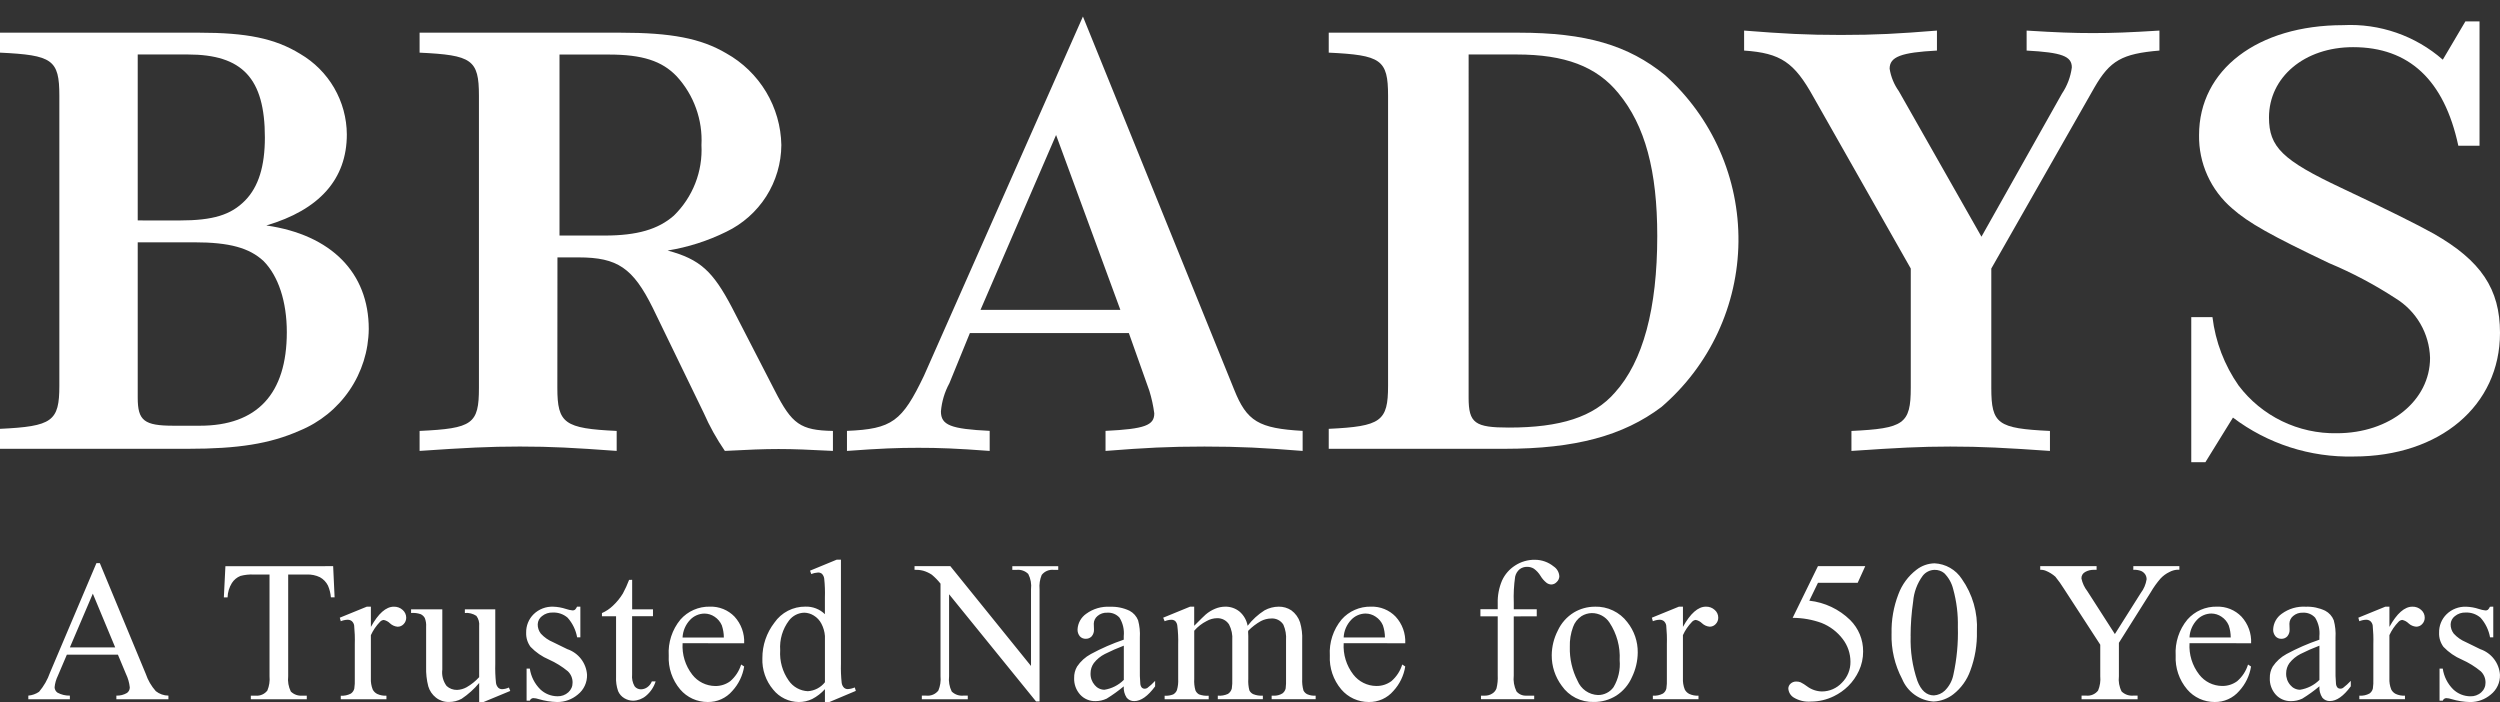
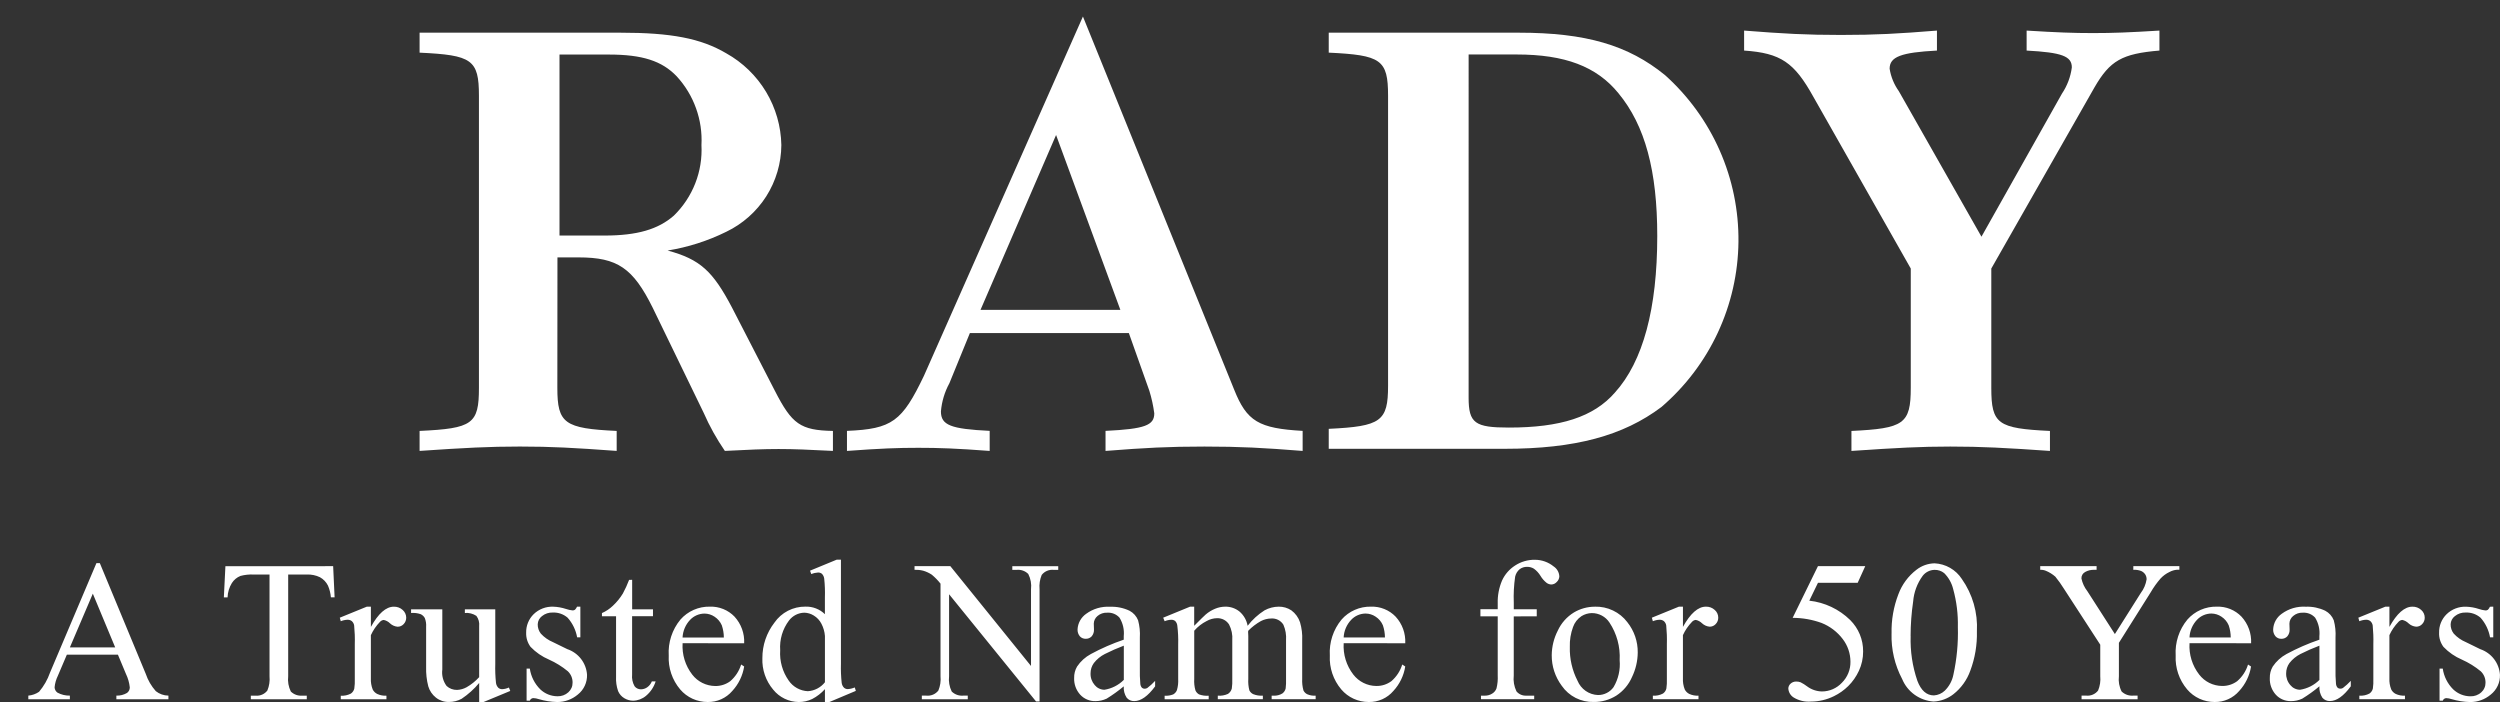
<svg xmlns="http://www.w3.org/2000/svg" width="146" height="41" viewBox="0 0 146 41" fill="none">
  <rect x="0" y="0" width="146" height="41" fill="#333333" stroke="none" />
-   <path d="M11.632 1.909C14.396 1.909 16.047 2.236 17.532 3.147C18.356 3.629 19.041 4.315 19.518 5.139C19.995 5.963 20.249 6.896 20.255 7.848C20.255 10.468 18.646 12.256 15.554 13.167C19.35 13.713 21.536 15.936 21.536 19.215C21.522 20.49 21.131 21.734 20.412 22.79C19.693 23.846 18.678 24.668 17.492 25.153C15.76 25.918 13.903 26.21 10.974 26.21H0V25.044C3.054 24.898 3.466 24.607 3.466 22.53V5.589C3.466 3.476 3.054 3.22 0 3.074V1.909H11.632ZM10.477 12.875C12.457 12.875 13.489 12.547 14.314 11.71C15.098 10.908 15.469 9.705 15.469 8.028C15.469 4.566 14.149 3.182 10.972 3.182H8.043V12.873L10.477 12.875ZM8.043 23.223C8.043 24.57 8.414 24.862 10.147 24.862H11.674C15.016 24.862 16.75 23.004 16.75 19.397C16.75 17.611 16.256 16.118 15.389 15.243C14.564 14.479 13.409 14.151 11.346 14.151H8.043V23.223Z" fill="white" />
  <path d="M32.549 22.651C32.549 24.73 32.961 25.023 36.014 25.166V26.333C33.498 26.151 32.218 26.078 30.362 26.078C28.544 26.078 27.186 26.151 24.504 26.333V25.166C27.598 25.021 27.97 24.766 27.97 22.651V5.59C27.97 3.476 27.557 3.219 24.504 3.075V1.909H36.224C39.194 1.909 40.925 2.237 42.412 3.112C43.372 3.648 44.173 4.424 44.738 5.364C45.303 6.304 45.61 7.375 45.631 8.47C45.624 9.53 45.319 10.567 44.751 11.463C44.181 12.358 43.371 13.077 42.412 13.537C41.332 14.07 40.178 14.439 38.988 14.631C40.886 15.141 41.628 15.834 42.742 17.948L45.258 22.833C46.249 24.768 46.744 25.13 48.643 25.166V26.333C47.157 26.26 46.415 26.223 45.466 26.223C44.558 26.223 43.774 26.26 42.332 26.333C41.85 25.632 41.436 24.888 41.095 24.109L38.124 17.985C36.968 15.651 36.062 15.032 33.793 15.032H32.555L32.549 22.651ZM35.313 13.756C37.21 13.756 38.446 13.392 39.356 12.59C39.902 12.056 40.328 11.413 40.605 10.703C40.883 9.993 41.005 9.232 40.965 8.472C41.004 7.741 40.896 7.011 40.648 6.323C40.401 5.634 40.019 5.002 39.524 4.462C38.657 3.551 37.502 3.186 35.563 3.186H32.675V13.756H35.313Z" fill="white" />
  <path d="M56.641 19.451L55.445 22.38C55.167 22.889 54.999 23.45 54.95 24.027C54.95 24.832 55.528 25.052 57.797 25.162V26.334C55.858 26.188 54.826 26.152 53.63 26.152C52.433 26.152 51.444 26.188 49.463 26.334V25.163C52.103 25.053 52.681 24.613 53.96 21.942L63.243 0.965L72.072 22.747C72.815 24.614 73.513 25.017 76.074 25.163V26.334C73.763 26.152 72.443 26.079 70.339 26.079C68.235 26.079 66.874 26.152 64.563 26.334V25.163C66.874 25.053 67.41 24.834 67.41 24.139C67.351 23.692 67.254 23.251 67.122 22.821L65.925 19.451H56.641ZM65.43 18.098L61.675 7.884L57.261 18.098H65.43Z" fill="white" />
  <path d="M77.598 1.909H88.696C92.616 1.909 95.089 2.637 97.236 4.386C98.604 5.613 99.694 7.116 100.433 8.795C101.173 10.474 101.545 12.291 101.526 14.124C101.506 15.957 101.095 17.765 100.32 19.428C99.545 21.091 98.423 22.57 97.029 23.768C94.802 25.445 91.996 26.21 87.87 26.21H77.598V25.044C80.65 24.898 81.063 24.607 81.063 22.53V5.589C81.063 3.476 80.65 3.22 77.598 3.074L77.598 1.909ZM85.767 23.223C85.767 24.716 86.138 24.97 88.119 24.97C91.13 24.97 93.07 24.351 94.308 22.929C95.958 21.108 96.784 18.011 96.784 13.784C96.784 9.995 96.082 7.336 94.514 5.441C93.235 3.874 91.38 3.182 88.573 3.182H85.768L85.767 23.223Z" fill="white" />
  <path d="M105.899 5.652C104.785 3.646 104.001 3.099 101.856 2.953V1.786C104.166 1.968 105.486 2.041 107.508 2.041C109.57 2.041 110.849 1.968 113.118 1.786V2.953C111.014 3.063 110.354 3.318 110.354 4.014C110.429 4.486 110.613 4.934 110.891 5.324L115.717 13.823L120.417 5.47C120.726 5.011 120.924 4.486 120.995 3.938C120.995 3.282 120.417 3.064 118.355 2.953V1.786C120.129 1.896 121.078 1.932 122.233 1.932C123.388 1.932 124.337 1.896 126.111 1.786V2.953C123.925 3.136 123.223 3.537 122.316 5.106L116.292 15.683V22.65C116.292 24.766 116.664 25.021 119.717 25.167V26.334C117.076 26.152 115.715 26.079 113.899 26.079C112.166 26.079 110.805 26.152 108.124 26.334V25.167C111.177 25.021 111.589 24.766 111.589 22.65V15.683L105.899 5.652Z" fill="white" />
-   <path d="M129.208 18.52C129.381 19.956 129.905 21.327 130.734 22.514C131.401 23.397 132.269 24.11 133.265 24.594C134.262 25.078 135.36 25.321 136.47 25.301C139.563 25.301 141.915 23.395 141.915 20.901C141.896 20.199 141.701 19.512 141.348 18.904C140.995 18.296 140.495 17.785 139.894 17.418C138.666 16.618 137.368 15.931 136.015 15.365C132.631 13.752 131.315 13.019 130.363 12.176C129.743 11.646 129.248 10.988 128.913 10.246C128.578 9.505 128.411 8.699 128.425 7.886C128.425 4.072 131.849 1.469 136.841 1.469C138.97 1.36 141.058 2.083 142.659 3.486L143.979 1.249H144.804V8.511H143.566C142.741 4.661 140.679 2.754 137.419 2.754C134.572 2.754 132.509 4.514 132.509 6.861C132.509 8.584 133.293 9.354 136.718 10.967C139.44 12.251 141.132 13.094 142.122 13.644C144.886 15.22 146 16.87 146 19.437C146 23.69 142.49 26.66 137.459 26.66C134.917 26.721 132.429 25.919 130.405 24.387L128.796 26.991H127.97V18.52H129.208Z" fill="white" />
  <path d="M6.887 38.234H3.904L3.381 39.461C3.277 39.673 3.211 39.902 3.188 40.138C3.19 40.199 3.206 40.259 3.235 40.313C3.264 40.367 3.305 40.414 3.356 40.45C3.578 40.57 3.828 40.63 4.08 40.624V40.837H1.654V40.624C1.879 40.605 2.095 40.528 2.281 40.401C2.561 40.07 2.778 39.691 2.92 39.282L5.631 32.887H5.83L8.512 39.352C8.638 39.725 8.838 40.069 9.1 40.364C9.309 40.53 9.568 40.622 9.836 40.624V40.837H6.796V40.624C7.014 40.633 7.231 40.578 7.418 40.467C7.468 40.43 7.509 40.381 7.537 40.326C7.565 40.27 7.58 40.209 7.58 40.146C7.551 39.87 7.474 39.6 7.352 39.349L6.887 38.234ZM6.728 37.81L5.421 34.669L4.08 37.81H6.728ZM19.456 33.064L19.541 34.886H19.325C19.305 34.65 19.247 34.418 19.154 34.2C19.051 33.993 18.888 33.823 18.685 33.71C18.446 33.595 18.181 33.541 17.916 33.552H16.83V39.49C16.794 39.797 16.847 40.108 16.984 40.385C17.07 40.47 17.175 40.536 17.29 40.578C17.404 40.619 17.527 40.636 17.649 40.626H17.916V40.838H14.648V40.626H14.921C15.053 40.639 15.185 40.618 15.306 40.566C15.428 40.514 15.534 40.431 15.614 40.327C15.724 40.063 15.767 39.775 15.74 39.49V33.552H14.813C14.555 33.54 14.296 33.568 14.046 33.633C13.837 33.715 13.66 33.862 13.54 34.052C13.385 34.304 13.299 34.593 13.29 34.888H13.073L13.164 33.066L19.456 33.064ZM21.66 35.431V36.612C22.096 35.825 22.543 35.431 23.001 35.431C23.192 35.425 23.378 35.494 23.518 35.623C23.582 35.679 23.633 35.747 23.668 35.824C23.704 35.9 23.722 35.983 23.723 36.068C23.724 36.137 23.712 36.207 23.686 36.272C23.661 36.337 23.623 36.396 23.575 36.446C23.53 36.495 23.476 36.534 23.415 36.561C23.354 36.588 23.289 36.601 23.222 36.601C23.055 36.587 22.898 36.517 22.776 36.403C22.676 36.303 22.548 36.234 22.41 36.205C22.323 36.214 22.244 36.255 22.188 36.32C21.968 36.546 21.79 36.808 21.659 37.094V39.61C21.648 39.834 21.684 40.059 21.767 40.269C21.825 40.38 21.916 40.47 22.028 40.526C22.197 40.604 22.382 40.639 22.568 40.629V40.836H19.901V40.629C20.106 40.644 20.311 40.6 20.492 40.505C20.593 40.435 20.663 40.331 20.691 40.212C20.718 40.028 20.728 39.842 20.72 39.656V37.621C20.731 37.257 20.718 36.892 20.683 36.529C20.668 36.431 20.62 36.34 20.546 36.274C20.476 36.219 20.389 36.19 20.299 36.193C20.162 36.197 20.027 36.227 19.901 36.279L19.844 36.073L21.418 35.431L21.66 35.431ZM28.924 35.586V38.769C28.912 39.141 28.927 39.513 28.966 39.884C28.98 39.99 29.028 40.09 29.103 40.167C29.163 40.22 29.241 40.249 29.322 40.248C29.46 40.243 29.595 40.21 29.72 40.151L29.799 40.351L28.241 40.997H27.984V39.885C27.69 40.24 27.345 40.551 26.961 40.808C26.733 40.932 26.476 40.996 26.216 40.995C25.941 41.001 25.673 40.91 25.458 40.74C25.245 40.572 25.089 40.343 25.012 40.083C24.916 39.713 24.874 39.331 24.886 38.948V36.606C24.899 36.431 24.872 36.254 24.807 36.09C24.753 35.994 24.671 35.917 24.571 35.869C24.39 35.806 24.198 35.782 24.007 35.798V35.585H25.831V39.099C25.786 39.44 25.876 39.786 26.082 40.062C26.248 40.214 26.467 40.296 26.693 40.291C26.887 40.283 27.076 40.23 27.247 40.136C27.522 39.979 27.77 39.78 27.983 39.546V36.572C28.008 36.357 27.95 36.141 27.821 35.967C27.622 35.836 27.385 35.776 27.148 35.798V35.586H28.924ZM33.893 35.431V37.222H33.705C33.63 36.796 33.438 36.4 33.151 36.076C32.913 35.869 32.605 35.76 32.289 35.772C32.056 35.761 31.828 35.837 31.648 35.984C31.575 36.04 31.515 36.111 31.472 36.192C31.43 36.273 31.407 36.363 31.403 36.454C31.398 36.653 31.462 36.847 31.585 37.004C31.784 37.221 32.029 37.391 32.301 37.504L33.129 37.909C33.449 38.017 33.729 38.217 33.934 38.483C34.139 38.75 34.261 39.071 34.283 39.406C34.289 39.627 34.244 39.846 34.151 40.047C34.058 40.248 33.919 40.424 33.745 40.561C33.41 40.845 32.984 41 32.544 40.998C32.174 40.99 31.807 40.932 31.453 40.826C31.354 40.792 31.25 40.773 31.146 40.769C31.101 40.77 31.057 40.785 31.021 40.812C30.984 40.839 30.957 40.875 30.941 40.918H30.753V39.046H30.941C31.008 39.504 31.221 39.928 31.549 40.255C31.819 40.514 32.178 40.659 32.552 40.662C32.788 40.671 33.017 40.588 33.191 40.43C33.27 40.359 33.333 40.272 33.376 40.175C33.419 40.079 33.44 39.974 33.438 39.868C33.441 39.744 33.418 39.621 33.371 39.507C33.323 39.392 33.252 39.289 33.163 39.203C32.829 38.927 32.459 38.698 32.064 38.521C31.657 38.348 31.289 38.094 30.984 37.776C30.807 37.538 30.717 37.246 30.728 36.95C30.723 36.749 30.759 36.55 30.835 36.363C30.91 36.177 31.023 36.008 31.167 35.867C31.317 35.721 31.496 35.607 31.692 35.532C31.887 35.457 32.097 35.422 32.306 35.43C32.56 35.438 32.81 35.483 33.051 35.562C33.176 35.605 33.306 35.634 33.437 35.648C33.488 35.651 33.538 35.637 33.579 35.608C33.63 35.557 33.671 35.496 33.698 35.43L33.893 35.431ZM36.918 33.861V35.586H38.134V35.987H36.915V39.392C36.891 39.63 36.941 39.87 37.06 40.078C37.103 40.135 37.16 40.181 37.225 40.211C37.289 40.242 37.36 40.258 37.432 40.256C37.562 40.255 37.689 40.214 37.795 40.139C37.919 40.053 38.014 39.932 38.068 39.792H38.29C38.187 40.122 37.992 40.415 37.726 40.637C37.515 40.815 37.25 40.915 36.974 40.921C36.795 40.92 36.62 40.871 36.466 40.779C36.301 40.683 36.171 40.536 36.097 40.36C36.004 40.091 35.963 39.805 35.978 39.52V35.99H35.154V35.803C35.391 35.7 35.607 35.555 35.793 35.376C36.019 35.165 36.215 34.925 36.375 34.662C36.514 34.405 36.636 34.139 36.739 33.865L36.918 33.861ZM39.864 37.564C39.822 38.223 40.022 38.875 40.428 39.398C40.585 39.602 40.787 39.768 41.019 39.883C41.25 39.998 41.505 40.06 41.763 40.063C42.082 40.069 42.393 39.97 42.648 39.781C42.948 39.522 43.167 39.185 43.283 38.807L43.459 38.922C43.374 39.456 43.133 39.954 42.766 40.352C42.589 40.559 42.368 40.724 42.119 40.836C41.87 40.947 41.6 41.002 41.327 40.997C41.022 40.998 40.72 40.933 40.443 40.806C40.165 40.679 39.919 40.493 39.722 40.261C39.256 39.709 39.017 39.003 39.054 38.283C39.007 37.522 39.252 36.771 39.738 36.182C39.952 35.939 40.217 35.745 40.514 35.615C40.811 35.485 41.133 35.421 41.457 35.428C41.724 35.419 41.99 35.467 42.238 35.567C42.486 35.667 42.709 35.818 42.895 36.01C43.087 36.219 43.236 36.465 43.333 36.732C43.43 36.999 43.473 37.282 43.459 37.566L39.864 37.564ZM39.864 37.231H42.273C42.272 36.989 42.231 36.749 42.154 36.52C42.066 36.314 41.919 36.139 41.731 36.016C41.557 35.898 41.353 35.834 41.143 35.833C40.984 35.834 40.828 35.867 40.683 35.931C40.538 35.994 40.407 36.087 40.299 36.202C40.035 36.482 39.88 36.847 39.861 37.231H39.864ZM48.176 40.246C47.965 40.481 47.713 40.676 47.432 40.822C47.187 40.939 46.919 40.999 46.648 40.997C46.362 40.995 46.08 40.929 45.822 40.805C45.565 40.681 45.338 40.502 45.159 40.28C44.722 39.765 44.495 39.105 44.523 38.432C44.52 37.684 44.767 36.956 45.226 36.363C45.427 36.071 45.698 35.833 46.014 35.669C46.33 35.506 46.682 35.423 47.038 35.427C47.248 35.42 47.456 35.456 47.652 35.532C47.847 35.607 48.025 35.722 48.174 35.868V34.9C48.187 34.529 48.173 34.159 48.134 33.79C48.121 33.684 48.074 33.586 48 33.509C47.936 33.458 47.855 33.432 47.773 33.435C47.638 33.443 47.505 33.474 47.38 33.527L47.306 33.327L48.861 32.686H49.111V38.756C49.1 39.131 49.114 39.506 49.154 39.879C49.168 39.986 49.215 40.086 49.291 40.163C49.351 40.216 49.429 40.245 49.509 40.244C49.65 40.235 49.789 40.202 49.919 40.146L49.981 40.347L48.438 40.997H48.176V40.246ZM48.176 39.845V37.139C48.157 36.891 48.087 36.649 47.972 36.428C47.87 36.228 47.714 36.06 47.52 35.944C47.355 35.842 47.166 35.785 46.972 35.781C46.798 35.785 46.628 35.828 46.474 35.906C46.32 35.985 46.185 36.097 46.08 36.234C45.702 36.734 45.519 37.352 45.563 37.976C45.521 38.607 45.698 39.233 46.064 39.75C46.189 39.932 46.355 40.082 46.548 40.188C46.742 40.295 46.957 40.356 47.178 40.366C47.372 40.354 47.561 40.301 47.733 40.211C47.905 40.121 48.056 39.995 48.176 39.843V39.845ZM53.409 33.064H55.5L60.211 38.893V34.414C60.248 34.107 60.192 33.796 60.051 33.52C59.965 33.434 59.861 33.368 59.746 33.326C59.631 33.284 59.508 33.268 59.386 33.279H59.119V33.067H61.801V33.279H61.529C61.397 33.266 61.264 33.287 61.143 33.339C61.022 33.391 60.916 33.473 60.835 33.577C60.726 33.842 60.683 34.129 60.71 34.414V40.966H60.506L55.426 34.704V39.49C55.39 39.796 55.444 40.107 55.58 40.384C55.667 40.47 55.771 40.535 55.886 40.577C56.001 40.619 56.123 40.635 56.245 40.625H56.518V40.837H53.835V40.625H54.102C54.234 40.638 54.368 40.618 54.49 40.566C54.613 40.514 54.719 40.431 54.801 40.327C54.91 40.062 54.954 39.775 54.926 39.49V34.085C54.776 33.894 54.605 33.719 54.418 33.563C54.262 33.459 54.09 33.38 53.91 33.328C53.746 33.287 53.577 33.27 53.408 33.276L53.409 33.064ZM65.631 40.08C65.314 40.344 64.979 40.585 64.628 40.801C64.423 40.897 64.2 40.946 63.974 40.945C63.808 40.95 63.642 40.919 63.489 40.854C63.335 40.789 63.197 40.693 63.085 40.571C62.843 40.303 62.716 39.953 62.73 39.593C62.724 39.36 62.782 39.13 62.9 38.928C63.105 38.621 63.383 38.369 63.71 38.194C64.324 37.862 64.966 37.582 65.627 37.357V37.151C65.666 36.774 65.579 36.395 65.38 36.073C65.291 35.973 65.179 35.895 65.055 35.844C64.93 35.794 64.796 35.772 64.662 35.781C64.454 35.77 64.25 35.84 64.093 35.975C64.027 36.03 63.973 36.098 63.936 36.175C63.898 36.252 63.878 36.337 63.877 36.422L63.888 36.755C63.898 36.903 63.85 37.048 63.755 37.162C63.71 37.209 63.656 37.247 63.596 37.271C63.535 37.296 63.47 37.308 63.405 37.305C63.341 37.307 63.277 37.295 63.218 37.27C63.158 37.245 63.106 37.208 63.063 37.16C62.969 37.046 62.921 36.9 62.929 36.753C62.938 36.574 62.988 36.399 63.075 36.242C63.162 36.086 63.283 35.95 63.431 35.847C63.835 35.55 64.332 35.404 64.834 35.435C65.226 35.42 65.617 35.501 65.97 35.67C66.196 35.791 66.371 35.988 66.465 36.226C66.553 36.555 66.588 36.896 66.567 37.235V39.018C66.559 39.325 66.569 39.632 66.595 39.938C66.601 40.022 66.634 40.101 66.689 40.164C66.73 40.202 66.784 40.222 66.84 40.222C66.895 40.223 66.95 40.209 66.999 40.182C67.164 40.056 67.318 39.916 67.459 39.763V40.084C67.035 40.657 66.629 40.944 66.243 40.944C66.159 40.947 66.076 40.931 65.999 40.898C65.922 40.864 65.854 40.813 65.8 40.749C65.669 40.551 65.609 40.316 65.628 40.08L65.631 40.08ZM65.631 39.705V37.707C65.253 37.849 64.883 38.012 64.522 38.194C64.272 38.321 64.053 38.501 63.881 38.722C63.755 38.897 63.687 39.108 63.688 39.323C63.679 39.575 63.766 39.82 63.932 40.01C64 40.093 64.086 40.161 64.184 40.208C64.281 40.255 64.388 40.281 64.496 40.282C64.925 40.215 65.321 40.014 65.628 39.708L65.631 39.705ZM69.741 36.547C70.12 36.165 70.344 35.945 70.412 35.888C70.576 35.747 70.762 35.633 70.963 35.55C71.148 35.472 71.347 35.431 71.548 35.429C71.854 35.422 72.152 35.524 72.389 35.716C72.638 35.931 72.805 36.224 72.861 36.547C73.135 36.191 73.469 35.886 73.849 35.644C74.103 35.505 74.389 35.431 74.679 35.429C74.94 35.425 75.197 35.5 75.415 35.644C75.653 35.82 75.831 36.065 75.923 36.346C76.022 36.685 76.065 37.037 76.048 37.389V39.648C76.036 39.876 76.061 40.104 76.122 40.324C76.168 40.416 76.241 40.491 76.332 40.539C76.49 40.609 76.662 40.64 76.834 40.627V40.834H74.264V40.627H74.372C74.555 40.638 74.738 40.592 74.894 40.496C74.99 40.423 75.056 40.32 75.083 40.204C75.104 40.019 75.112 39.833 75.105 39.648V37.392C75.128 37.082 75.075 36.772 74.952 36.486C74.879 36.366 74.774 36.268 74.648 36.203C74.523 36.139 74.382 36.11 74.242 36.12C74.031 36.122 73.823 36.174 73.636 36.271C73.365 36.423 73.118 36.612 72.9 36.833L72.889 36.895L72.9 37.142V39.647C72.886 39.872 72.907 40.098 72.963 40.317C73.011 40.414 73.09 40.492 73.187 40.538C73.366 40.61 73.559 40.64 73.751 40.627V40.833H71.119V40.627C71.322 40.644 71.527 40.608 71.713 40.524C71.823 40.451 71.903 40.34 71.937 40.212C71.964 40.024 71.973 39.834 71.965 39.645V37.392C71.99 37.073 71.924 36.753 71.777 36.469C71.703 36.353 71.599 36.258 71.477 36.193C71.354 36.129 71.217 36.098 71.078 36.102C70.865 36.105 70.655 36.162 70.47 36.268C70.193 36.407 69.945 36.6 69.743 36.835V39.65C69.728 39.876 69.752 40.102 69.814 40.32C69.857 40.419 69.931 40.5 70.024 40.553C70.204 40.618 70.397 40.645 70.588 40.63V40.837H68.014V40.63C68.185 40.642 68.356 40.616 68.516 40.553C68.614 40.497 68.69 40.41 68.732 40.306C68.794 40.093 68.819 39.871 68.806 39.65V37.644C68.817 37.271 68.8 36.897 68.754 36.526C68.742 36.428 68.698 36.337 68.629 36.266C68.562 36.215 68.48 36.189 68.396 36.194C68.265 36.199 68.136 36.228 68.015 36.28L67.93 36.073L69.497 35.431H69.741V36.547ZM78.471 37.562C78.43 38.221 78.63 38.873 79.035 39.396C79.193 39.6 79.395 39.766 79.626 39.881C79.858 39.997 80.112 40.058 80.371 40.061C80.691 40.068 81.004 39.968 81.26 39.777C81.558 39.519 81.776 39.183 81.89 38.807L82.066 38.922C81.982 39.456 81.741 39.954 81.373 40.352C81.197 40.559 80.976 40.724 80.727 40.836C80.478 40.947 80.208 41.002 79.936 40.997C79.63 40.998 79.328 40.933 79.051 40.806C78.773 40.679 78.528 40.493 78.33 40.261C77.864 39.709 77.625 39.003 77.662 38.283C77.616 37.522 77.86 36.771 78.347 36.182C78.56 35.939 78.825 35.745 79.122 35.615C79.419 35.485 79.741 35.421 80.065 35.428C80.332 35.419 80.599 35.467 80.846 35.567C81.094 35.667 81.318 35.818 81.503 36.01C81.696 36.219 81.845 36.465 81.942 36.732C82.038 36.999 82.081 37.282 82.067 37.566L78.471 37.562ZM78.471 37.229H80.881C80.879 36.987 80.839 36.747 80.761 36.518C80.674 36.312 80.526 36.137 80.338 36.014C80.165 35.896 79.96 35.832 79.751 35.831C79.592 35.832 79.436 35.865 79.29 35.929C79.145 35.992 79.015 36.085 78.907 36.2C78.642 36.481 78.487 36.846 78.469 37.231L78.471 37.229ZM88.403 35.997V39.447C88.367 39.766 88.422 40.087 88.562 40.376C88.63 40.458 88.717 40.523 88.815 40.567C88.912 40.61 89.019 40.63 89.126 40.626H89.597V40.832H86.489V40.626H86.722C86.869 40.627 87.013 40.587 87.137 40.511C87.258 40.44 87.349 40.33 87.396 40.199C87.457 39.951 87.481 39.697 87.467 39.442V35.992H86.456V35.579H87.467V35.235C87.454 34.779 87.54 34.326 87.718 33.906C87.882 33.545 88.147 33.24 88.482 33.026C88.825 32.802 89.228 32.685 89.638 32.691C90.038 32.691 90.425 32.829 90.735 33.081C90.832 33.145 90.912 33.23 90.969 33.331C91.027 33.431 91.059 33.544 91.065 33.66C91.063 33.721 91.049 33.781 91.023 33.836C90.998 33.892 90.962 33.942 90.917 33.984C90.877 34.029 90.828 34.067 90.773 34.093C90.719 34.119 90.659 34.133 90.598 34.135C90.499 34.131 90.403 34.098 90.323 34.04C90.18 33.927 90.06 33.789 89.967 33.633C89.868 33.469 89.737 33.326 89.581 33.212C89.463 33.139 89.327 33.102 89.189 33.103C89.029 33.098 88.873 33.148 88.746 33.243C88.612 33.356 88.521 33.51 88.484 33.68C88.411 34.184 88.384 34.694 88.405 35.202V35.58H89.746V35.993L88.403 35.997ZM93.138 35.429C93.504 35.419 93.868 35.495 94.198 35.653C94.528 35.81 94.816 36.044 95.036 36.335C95.438 36.84 95.653 37.468 95.644 38.112C95.639 38.606 95.524 39.094 95.309 39.539C95.116 39.985 94.795 40.364 94.386 40.628C93.993 40.873 93.539 41 93.076 40.995C92.71 41.005 92.347 40.924 92.02 40.759C91.694 40.594 91.414 40.35 91.206 40.049C90.821 39.532 90.615 38.904 90.621 38.261C90.626 37.761 90.747 37.27 90.976 36.825C91.177 36.39 91.502 36.023 91.911 35.771C92.281 35.549 92.705 35.431 93.137 35.431L93.138 35.429ZM92.962 35.804C92.748 35.808 92.538 35.87 92.357 35.984C92.129 36.137 91.956 36.359 91.866 36.617C91.728 36.99 91.665 37.385 91.678 37.781C91.659 38.468 91.815 39.148 92.129 39.759C92.227 39.996 92.391 40.201 92.602 40.349C92.813 40.496 93.063 40.58 93.32 40.59C93.498 40.592 93.673 40.551 93.831 40.471C93.99 40.392 94.126 40.275 94.23 40.131C94.512 39.656 94.637 39.105 94.588 38.555C94.631 37.777 94.422 37.005 93.991 36.354C93.879 36.184 93.726 36.045 93.546 35.949C93.366 35.853 93.165 35.803 92.96 35.804H92.962ZM98.284 35.429V36.61C98.719 35.823 99.166 35.429 99.625 35.429C99.816 35.423 100.002 35.492 100.142 35.622C100.206 35.677 100.257 35.745 100.292 35.822C100.327 35.898 100.346 35.982 100.346 36.066C100.348 36.136 100.335 36.205 100.31 36.27C100.285 36.335 100.247 36.394 100.198 36.444C100.154 36.493 100.099 36.532 100.039 36.559C99.978 36.586 99.912 36.599 99.846 36.599C99.679 36.585 99.522 36.515 99.4 36.401C99.299 36.301 99.172 36.232 99.033 36.203C98.947 36.212 98.868 36.253 98.811 36.318C98.592 36.544 98.413 36.806 98.283 37.092V39.608C98.271 39.833 98.308 40.057 98.391 40.267C98.448 40.378 98.54 40.468 98.652 40.525C98.821 40.602 99.006 40.638 99.192 40.627V40.834H96.527V40.627C96.732 40.642 96.936 40.599 97.118 40.503C97.218 40.433 97.289 40.329 97.316 40.211C97.343 40.027 97.353 39.84 97.345 39.655V37.621C97.356 37.257 97.343 36.892 97.308 36.529C97.293 36.431 97.245 36.34 97.171 36.274C97.101 36.219 97.013 36.19 96.924 36.193C96.787 36.197 96.652 36.227 96.526 36.279L96.469 36.073L98.043 35.431L98.284 35.429ZM108.931 33.062L108.488 34.037H106.169L105.663 35.08C106.564 35.179 107.404 35.577 108.05 36.209C108.292 36.45 108.484 36.736 108.614 37.05C108.744 37.365 108.809 37.703 108.806 38.043C108.81 38.435 108.725 38.823 108.559 39.178C108.406 39.509 108.196 39.81 107.937 40.067C107.692 40.308 107.41 40.507 107.101 40.657C106.684 40.863 106.225 40.971 105.76 40.972C105.407 41.001 105.054 40.918 104.752 40.735C104.661 40.679 104.586 40.602 104.531 40.511C104.477 40.419 104.445 40.316 104.438 40.211C104.439 40.157 104.45 40.104 104.473 40.055C104.496 40.006 104.528 39.962 104.569 39.927C104.613 39.885 104.665 39.853 104.722 39.832C104.778 39.81 104.838 39.8 104.899 39.802C104.987 39.8 105.075 39.815 105.158 39.847C105.29 39.914 105.416 39.993 105.534 40.083C105.783 40.27 106.085 40.374 106.397 40.381C106.617 40.381 106.833 40.336 107.034 40.249C107.235 40.161 107.416 40.034 107.565 39.874C107.728 39.712 107.857 39.52 107.943 39.307C108.029 39.095 108.071 38.868 108.066 38.639C108.065 38.163 107.907 37.702 107.618 37.323C107.3 36.902 106.871 36.575 106.379 36.38C105.838 36.184 105.267 36.083 104.691 36.082L106.169 33.061L108.931 33.062ZM110.468 36.993C110.449 36.211 110.585 35.433 110.866 34.703C111.076 34.137 111.442 33.641 111.923 33.273C112.225 33.037 112.596 32.906 112.979 32.898C113.298 32.913 113.609 33.004 113.886 33.163C114.162 33.321 114.397 33.543 114.57 33.81C115.2 34.703 115.51 35.781 115.451 36.871C115.471 37.654 115.34 38.435 115.065 39.169C114.873 39.71 114.531 40.186 114.079 40.542C113.748 40.802 113.343 40.951 112.922 40.969C112.524 40.944 112.141 40.807 111.816 40.575C111.492 40.344 111.239 40.026 111.087 39.658C110.654 38.839 110.44 37.922 110.466 36.996L110.468 36.993ZM111.582 37.137C111.553 38.027 111.686 38.915 111.974 39.758C112.19 40.327 112.512 40.612 112.94 40.612C113.179 40.597 113.404 40.499 113.576 40.334C113.834 40.081 114.009 39.756 114.078 39.402C114.278 38.489 114.366 37.556 114.339 36.622C114.357 35.873 114.265 35.126 114.066 34.404C113.98 34.049 113.798 33.725 113.538 33.468C113.378 33.34 113.178 33.274 112.974 33.28C112.84 33.283 112.708 33.316 112.589 33.377C112.47 33.437 112.365 33.524 112.284 33.63C111.964 34.068 111.771 34.587 111.728 35.127C111.63 35.794 111.58 36.466 111.579 37.139L111.582 37.137ZM124.587 33.061H127.275V33.273H127.127C126.976 33.288 126.829 33.333 126.695 33.405C126.5 33.497 126.325 33.626 126.178 33.783C125.961 34.032 125.769 34.301 125.604 34.586L123.744 37.541V39.489C123.707 39.796 123.762 40.108 123.903 40.383C123.993 40.47 124.1 40.536 124.218 40.578C124.335 40.619 124.461 40.635 124.585 40.624H124.836V40.837H121.563V40.624H121.836C121.968 40.637 122.1 40.617 122.221 40.565C122.343 40.512 122.449 40.43 122.529 40.326C122.639 40.061 122.682 39.774 122.655 39.489V37.65L120.541 34.394C120.387 34.145 120.217 33.906 120.032 33.678C119.868 33.534 119.681 33.417 119.478 33.334C119.374 33.291 119.261 33.271 119.149 33.277V33.064H122.441V33.277H122.27C122.098 33.275 121.929 33.318 121.779 33.401C121.709 33.437 121.651 33.491 121.611 33.558C121.572 33.625 121.552 33.702 121.555 33.779C121.612 34.051 121.73 34.306 121.901 34.525L123.509 37.029L125.021 34.633C125.2 34.398 125.317 34.122 125.362 33.831C125.364 33.729 125.335 33.63 125.28 33.544C125.222 33.458 125.14 33.389 125.044 33.346C124.898 33.291 124.741 33.267 124.584 33.275L124.587 33.061ZM127.868 37.561C127.827 38.22 128.027 38.872 128.433 39.395C128.59 39.599 128.792 39.766 129.023 39.881C129.255 39.996 129.509 40.057 129.768 40.06C130.085 40.067 130.396 39.968 130.651 39.781C130.95 39.523 131.17 39.186 131.285 38.809L131.461 38.924C131.376 39.458 131.135 39.956 130.768 40.354C130.591 40.56 130.372 40.724 130.124 40.835C129.876 40.947 129.607 41.002 129.335 40.997C129.03 40.998 128.728 40.933 128.45 40.806C128.173 40.679 127.927 40.493 127.73 40.261C127.263 39.71 127.023 39.003 127.059 38.283C127.013 37.522 127.257 36.771 127.744 36.182C127.958 35.939 128.222 35.745 128.519 35.615C128.816 35.485 129.138 35.421 129.463 35.428C129.73 35.419 129.996 35.467 130.244 35.567C130.492 35.667 130.715 35.818 130.901 36.01C131.093 36.219 131.242 36.465 131.339 36.732C131.436 36.999 131.479 37.282 131.465 37.566L127.868 37.561ZM127.868 37.228H130.275C130.274 36.987 130.234 36.747 130.156 36.518C130.068 36.312 129.921 36.136 129.733 36.014C129.56 35.896 129.355 35.832 129.145 35.83C128.987 35.831 128.83 35.865 128.685 35.928C128.54 35.992 128.41 36.084 128.302 36.2C128.038 36.481 127.883 36.846 127.866 37.231L127.868 37.228ZM135.454 40.08C135.138 40.345 134.803 40.586 134.451 40.802C134.247 40.898 134.023 40.947 133.798 40.946C133.631 40.95 133.465 40.919 133.312 40.855C133.159 40.79 133.021 40.694 132.908 40.571C132.667 40.303 132.541 39.953 132.557 39.593C132.551 39.36 132.61 39.13 132.727 38.928C132.932 38.622 133.209 38.37 133.534 38.194C134.149 37.863 134.791 37.583 135.452 37.358V37.151C135.49 36.775 135.404 36.396 135.205 36.073C135.115 35.974 135.004 35.895 134.88 35.845C134.755 35.794 134.621 35.773 134.486 35.781C134.279 35.77 134.075 35.84 133.918 35.976C133.851 36.03 133.798 36.099 133.76 36.176C133.723 36.253 133.703 36.337 133.702 36.423L133.713 36.755C133.722 36.903 133.675 37.049 133.579 37.162C133.535 37.21 133.481 37.247 133.42 37.272C133.36 37.297 133.295 37.308 133.23 37.306C133.165 37.308 133.101 37.295 133.041 37.27C132.982 37.244 132.929 37.205 132.886 37.157C132.792 37.042 132.744 36.897 132.753 36.75C132.762 36.571 132.811 36.396 132.898 36.239C132.985 36.082 133.107 35.947 133.254 35.844C133.659 35.547 134.156 35.401 134.657 35.432C135.05 35.417 135.44 35.498 135.794 35.667C136.021 35.788 136.198 35.985 136.292 36.224C136.38 36.553 136.415 36.893 136.394 37.233V39.016C136.386 39.322 136.396 39.63 136.422 39.935C136.428 40.019 136.461 40.099 136.516 40.162C136.557 40.199 136.611 40.22 136.667 40.219C136.723 40.221 136.778 40.207 136.826 40.179C136.991 40.053 137.145 39.913 137.286 39.761V40.081C136.862 40.655 136.457 40.941 136.07 40.941C135.986 40.945 135.903 40.929 135.826 40.895C135.749 40.861 135.681 40.811 135.627 40.747C135.497 40.55 135.436 40.315 135.454 40.08ZM135.454 39.706V37.707C135.076 37.849 134.706 38.012 134.346 38.194C134.096 38.321 133.877 38.501 133.704 38.722C133.578 38.897 133.51 39.108 133.511 39.323C133.502 39.575 133.589 39.82 133.756 40.01C133.824 40.093 133.91 40.161 134.007 40.208C134.105 40.255 134.211 40.281 134.32 40.282C134.749 40.215 135.147 40.014 135.454 39.708V39.706ZM139.542 35.43V36.611C139.977 35.824 140.425 35.43 140.883 35.43C141.074 35.424 141.26 35.493 141.4 35.622C141.464 35.678 141.515 35.746 141.55 35.822C141.585 35.899 141.604 35.982 141.604 36.066C141.606 36.136 141.594 36.205 141.568 36.27C141.543 36.335 141.505 36.395 141.456 36.445C141.412 36.494 141.358 36.533 141.297 36.56C141.236 36.586 141.171 36.6 141.104 36.599C140.937 36.585 140.78 36.516 140.658 36.402C140.557 36.302 140.43 36.233 140.291 36.204C140.205 36.212 140.126 36.253 140.069 36.319C139.85 36.545 139.672 36.806 139.541 37.092V39.608C139.529 39.833 139.566 40.058 139.649 40.267C139.706 40.379 139.798 40.469 139.91 40.525C140.079 40.603 140.264 40.638 140.45 40.628V40.835H137.785V40.628C137.99 40.642 138.195 40.599 138.376 40.503C138.476 40.434 138.547 40.33 138.575 40.211C138.601 40.027 138.611 39.841 138.603 39.655V37.621C138.614 37.257 138.601 36.892 138.566 36.529C138.551 36.431 138.503 36.34 138.429 36.274C138.359 36.219 138.272 36.19 138.182 36.193C138.045 36.197 137.91 36.227 137.784 36.279L137.727 36.073L139.301 35.431L139.542 35.43ZM145.607 35.43V37.222H145.419C145.344 36.796 145.152 36.4 144.865 36.076C144.627 35.869 144.319 35.76 144.003 35.772C143.771 35.761 143.542 35.837 143.362 35.984C143.289 36.04 143.229 36.111 143.186 36.192C143.144 36.273 143.121 36.363 143.117 36.454C143.112 36.653 143.176 36.847 143.299 37.004C143.498 37.221 143.742 37.391 144.015 37.504L144.845 37.91C145.164 38.019 145.444 38.219 145.649 38.485C145.855 38.752 145.976 39.073 145.998 39.408C146.005 39.629 145.96 39.848 145.866 40.049C145.773 40.249 145.634 40.425 145.461 40.563C145.125 40.847 144.699 41.002 144.259 41C143.889 40.992 143.522 40.934 143.168 40.828C143.069 40.794 142.966 40.775 142.861 40.77C142.816 40.772 142.772 40.787 142.736 40.814C142.699 40.84 142.672 40.877 142.657 40.919H142.469V39.047H142.657C142.723 39.505 142.936 39.93 143.265 40.257C143.534 40.516 143.893 40.661 144.267 40.664C144.503 40.673 144.733 40.59 144.907 40.431C144.986 40.361 145.049 40.274 145.091 40.177C145.134 40.081 145.155 39.976 145.154 39.87C145.156 39.746 145.133 39.623 145.086 39.508C145.038 39.394 144.968 39.291 144.878 39.205C144.544 38.929 144.174 38.7 143.778 38.523C143.371 38.35 143.004 38.096 142.699 37.778C142.522 37.539 142.431 37.248 142.443 36.952C142.438 36.751 142.474 36.551 142.549 36.365C142.625 36.179 142.738 36.01 142.882 35.869C143.032 35.723 143.21 35.609 143.406 35.534C143.602 35.459 143.811 35.424 144.021 35.432C144.274 35.44 144.525 35.484 144.766 35.564C144.891 35.607 145.02 35.636 145.152 35.65C145.202 35.653 145.252 35.639 145.294 35.61C145.345 35.559 145.385 35.498 145.413 35.432L145.607 35.43Z" fill="white" />
</svg>